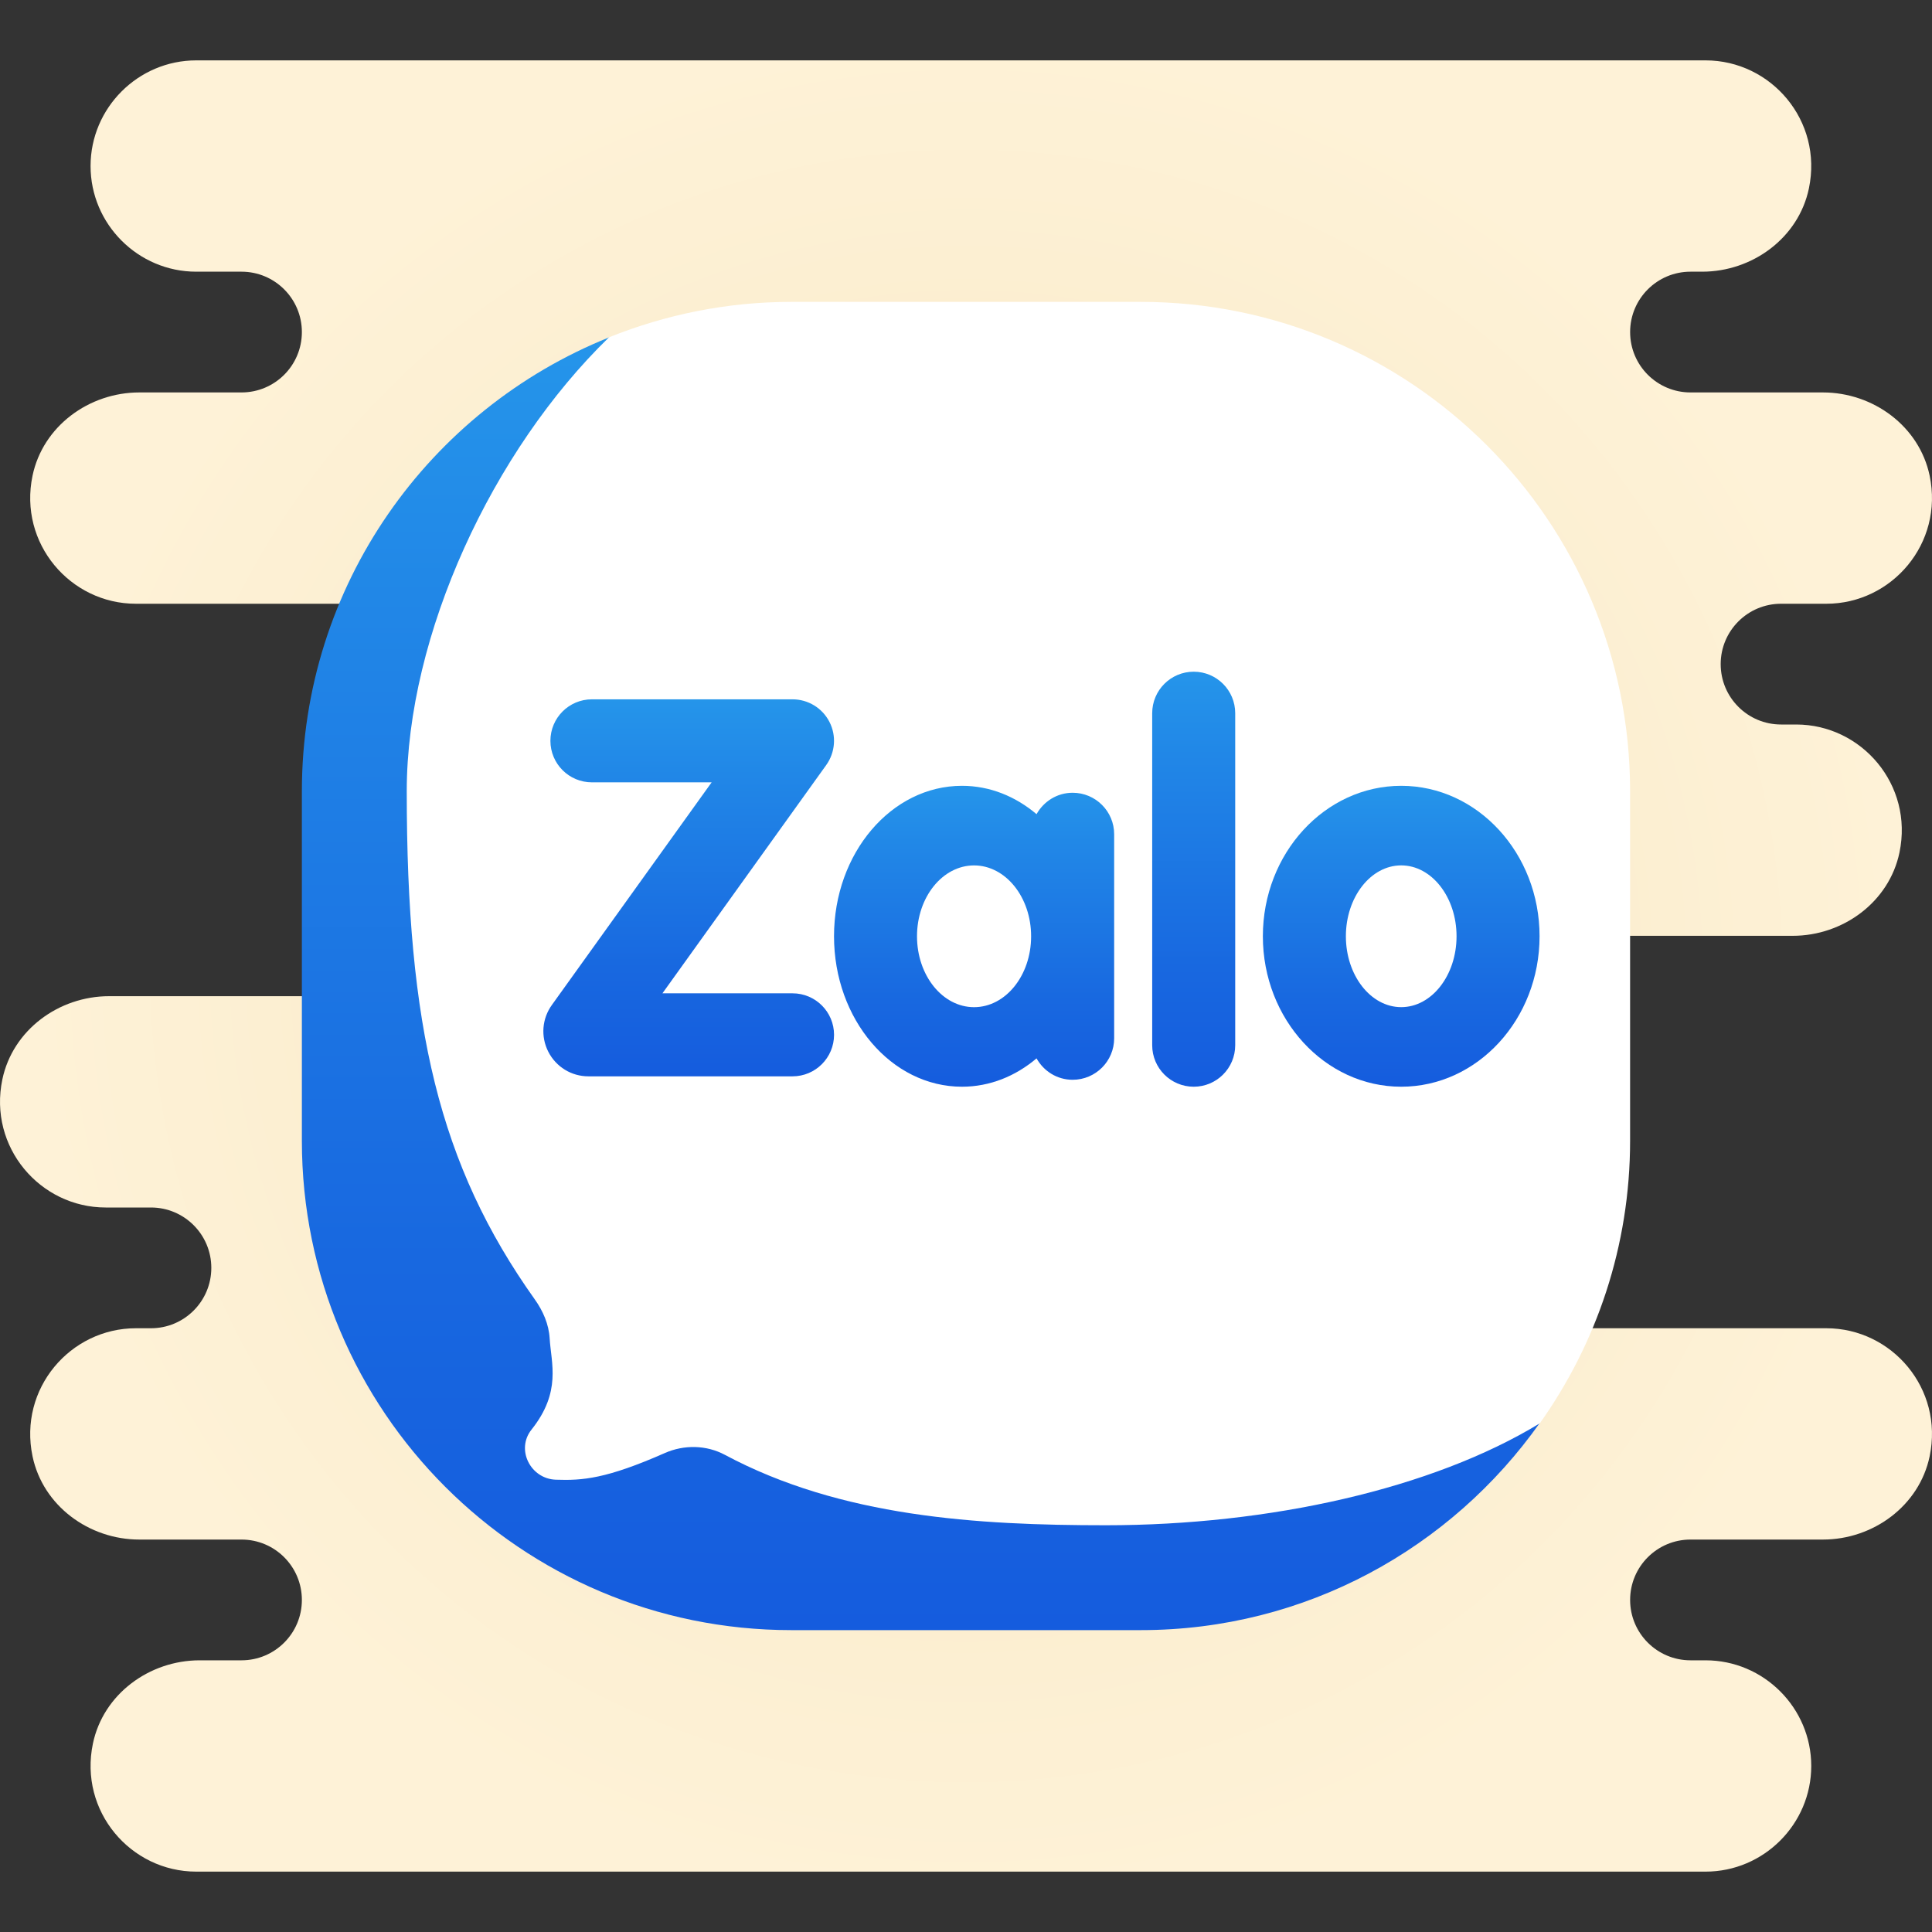
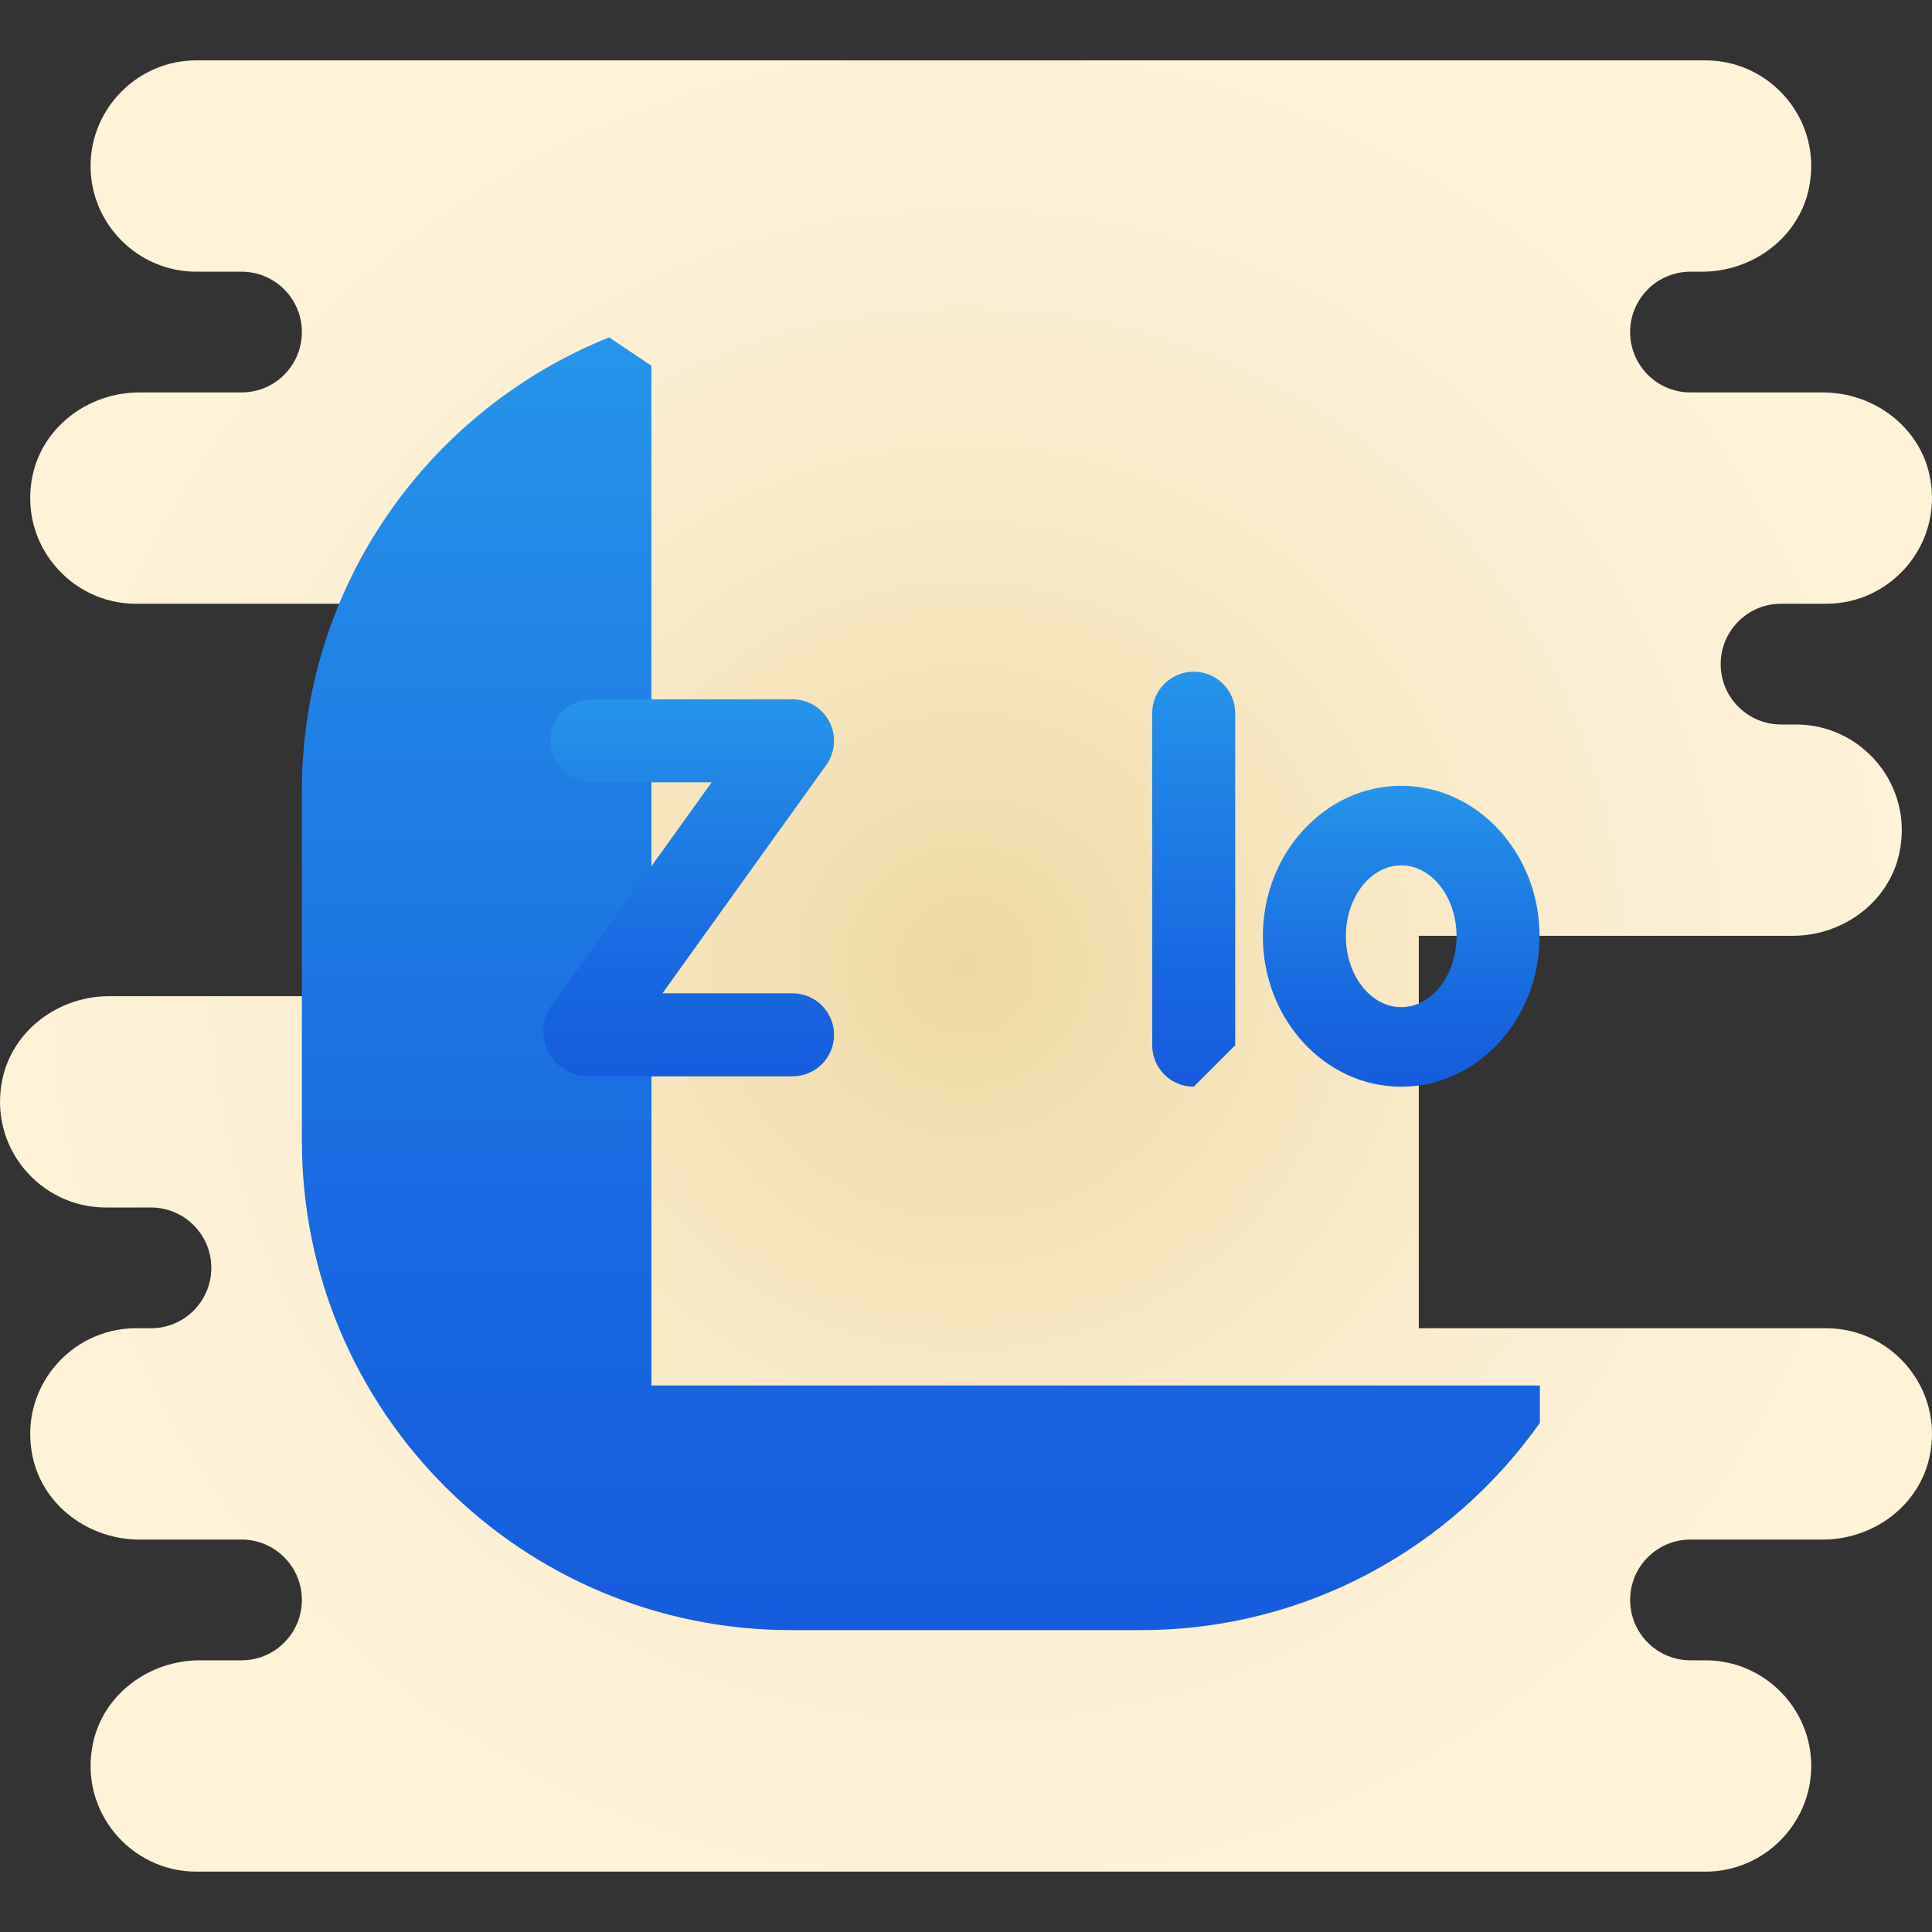
<svg xmlns="http://www.w3.org/2000/svg" viewBox="0 0 64 64" width="64px" height="64px">
  <rect x="0" y="0" width="64" height="64" fill="#333333" stroke="none" />
  <radialGradient id="7zJDfRLVGoy_7GYc5glFYa" cx="32" cy="-246" r="31.016" gradientTransform="matrix(1 0 0 -1 0 -214)" gradientUnits="userSpaceOnUse">
    <stop offset="0" stop-color="#eed7a2" />
    <stop offset=".106" stop-color="#f1dcab" />
    <stop offset=".437" stop-color="#f8e8c3" />
    <stop offset=".744" stop-color="#fcefd2" />
    <stop offset="1" stop-color="#fef2d7" />
  </radialGradient>
  <path fill="url(#7zJDfRLVGoy_7GYc5glFYa)" d="M59,20h1.5c2.168,0,3.892-1.998,3.422-4.243C63.58,14.122,62.056,13,60.385,13H56 c-1.105,0-2-0.895-2-2s0.895-2,2-2h0.385c1.67,0,3.195-1.122,3.537-2.757C60.392,3.998,58.668,2,56.5,2H34.006H32.5h-26 C4.575,2,3,3.575,3,5.5S4.575,9,6.5,9H8c1.105,0,2,0.895,2,2s-0.895,2-2,2H4.615c-1.67,0-3.195,1.122-3.537,2.757 C0.608,18.002,2.332,20,4.5,20H18v13H3.615c-1.67,0-3.195,1.122-3.537,2.757C-0.392,38.002,1.332,40,3.5,40H5c1.105,0,2,0.895,2,2 s-0.895,2-2,2H4.5c-2.168,0-3.892,1.998-3.422,4.243C1.42,49.878,2.945,51,4.615,51H8c1.105,0,2,0.895,2,2s-0.895,2-2,2H6.615 c-1.67,0-3.195,1.122-3.537,2.757C2.608,60.002,4.332,62,6.5,62h24.494H32.5h24c1.925,0,3.5-1.575,3.5-3.5S58.425,55,56.5,55H56 c-1.105,0-2-0.895-2-2s0.895-2,2-2h4.385c1.67,0,3.195-1.122,3.537-2.757C64.392,45.998,62.668,44,60.5,44H47V31h12.385 c1.67,0,3.195-1.122,3.537-2.757C63.392,25.998,61.668,24,59.5,24H59c-1.105,0-2-0.895-2-2S57.895,20,59,20z" />
  <linearGradient id="7zJDfRLVGoy_7GYc5glFYb" x1="30.505" x2="30.505" y1="54" y2="11.176" gradientUnits="userSpaceOnUse">
    <stop offset="0" stop-color="#155cde" />
    <stop offset=".287" stop-color="#1868e0" />
    <stop offset=".8" stop-color="#2187e7" />
    <stop offset="1" stop-color="#2595ea" />
  </linearGradient>
  <path fill="url(#7zJDfRLVGoy_7GYc5glFYb)" d="M21.579,45.895V12.115l-1.402-0.939C14.215,13.57,10,19.393,10,26.211v11.579 C10,46.742,17.258,54,26.211,54h11.579c5.468,0,10.286-2.719,13.22-6.867v-1.238H21.579z" />
-   <path fill="#fff" d="M37.789,10H26.211c-2.136,0-4.17,0.424-6.037,1.174c-3.859,3.747-6.7,9.858-6.7,15.036 c0,7.796,1.071,12.379,4.244,16.838c0.271,0.38,0.462,0.82,0.49,1.286c0.049,0.826,0.397,1.772-0.601,3.024 c-0.525,0.658-0.035,1.63,0.806,1.659c0.884,0.031,1.667-0.027,3.612-0.884c0.636-0.28,1.374-0.268,1.987,0.06 c3.846,2.058,8.358,2.333,12.619,2.333c5.414,0,10.814-1.204,14.378-3.377c1.877-2.645,2.99-5.87,2.99-9.36V26.211 C54,17.258,46.742,10,37.789,10z" />
  <linearGradient id="7zJDfRLVGoy_7GYc5glFYc" x1="46.417" x2="46.417" y1="35.999" y2="26.031" gradientUnits="userSpaceOnUse">
    <stop offset="0" stop-color="#155cde" />
    <stop offset=".287" stop-color="#1868e0" />
    <stop offset=".8" stop-color="#2187e7" />
    <stop offset="1" stop-color="#2595ea" />
  </linearGradient>
  <path fill="url(#7zJDfRLVGoy_7GYc5glFYc)" d="M46.417,35.999c-2.527,0-4.583-2.235-4.583-4.984s2.056-4.984,4.583-4.984 c2.527,0,4.583,2.235,4.583,4.984S48.944,35.999,46.417,35.999z M46.417,28.667c-1.011,0-1.833,1.054-1.833,2.348 c0,1.294,0.822,2.348,1.833,2.348s1.833-1.054,1.833-2.348C48.25,29.721,47.428,28.667,46.417,28.667z" />
  <linearGradient id="7zJDfRLVGoy_7GYc5glFYd" x1="39.543" x2="39.543" y1="35.999" y2="22.251" gradientUnits="userSpaceOnUse">
    <stop offset="0" stop-color="#155cde" />
    <stop offset=".287" stop-color="#1868e0" />
    <stop offset=".8" stop-color="#2187e7" />
    <stop offset="1" stop-color="#2595ea" />
  </linearGradient>
-   <path fill="url(#7zJDfRLVGoy_7GYc5glFYd)" d="M39.543,35.999c-0.76,0-1.375-0.616-1.375-1.375V23.626c0-0.759,0.615-1.375,1.375-1.375 s1.375,0.616,1.375,1.375v10.999C40.918,35.383,40.303,35.999,39.543,35.999z" />
+   <path fill="url(#7zJDfRLVGoy_7GYc5glFYd)" d="M39.543,35.999c-0.76,0-1.375-0.616-1.375-1.375V23.626c0-0.759,0.615-1.375,1.375-1.375 s1.375,0.616,1.375,1.375v10.999z" />
  <linearGradient id="7zJDfRLVGoy_7GYc5glFYe" x1="32.268" x2="32.268" y1="36" y2="26.032" gradientUnits="userSpaceOnUse">
    <stop offset="0" stop-color="#155cde" />
    <stop offset=".287" stop-color="#1868e0" />
    <stop offset=".8" stop-color="#2187e7" />
    <stop offset="1" stop-color="#2595ea" />
  </linearGradient>
-   <path fill="url(#7zJDfRLVGoy_7GYc5glFYe)" d="M35.533,26.261c-0.517,0-0.961,0.289-1.196,0.709c-0.696-0.588-1.547-0.939-2.47-0.939 c-2.341,0-4.239,2.231-4.239,4.984c0,2.752,1.898,4.984,4.239,4.984c0.923,0,1.774-0.35,2.47-0.939 c0.235,0.422,0.679,0.709,1.196,0.709c0.76,0,1.375-0.616,1.375-1.375v-6.76C36.908,26.877,36.293,26.261,35.533,26.261z M32.267,33.364c-1.044,0-1.89-1.051-1.89-2.348c0-1.297,0.846-2.348,1.89-2.348c1.044,0,1.89,1.051,1.89,2.348 C34.158,32.313,33.312,33.364,32.267,33.364z" />
  <linearGradient id="7zJDfRLVGoy_7GYc5glFYf" x1="22.814" x2="22.814" y1="35.655" y2="23.167" gradientUnits="userSpaceOnUse">
    <stop offset="0" stop-color="#155cde" />
    <stop offset=".287" stop-color="#1868e0" />
    <stop offset=".8" stop-color="#2187e7" />
    <stop offset="1" stop-color="#2595ea" />
  </linearGradient>
  <path fill="url(#7zJDfRLVGoy_7GYc5glFYf)" d="M26.253,35.655h-6.76c-0.565,0-1.073-0.313-1.33-0.815 c-0.256-0.503-0.209-1.098,0.122-1.554l5.289-7.37h-3.966c-0.76,0-1.375-0.616-1.375-1.375s0.615-1.375,1.375-1.375h6.645 c0.515,0,0.988,0.288,1.223,0.747c0.236,0.458,0.194,1.011-0.106,1.43l-5.426,7.562h4.31c0.76,0,1.375,0.616,1.375,1.375 C27.628,35.039,27.013,35.655,26.253,35.655z M20.524,34.885l-0.008,0.013C20.517,34.893,20.521,34.889,20.524,34.885z" />
</svg>